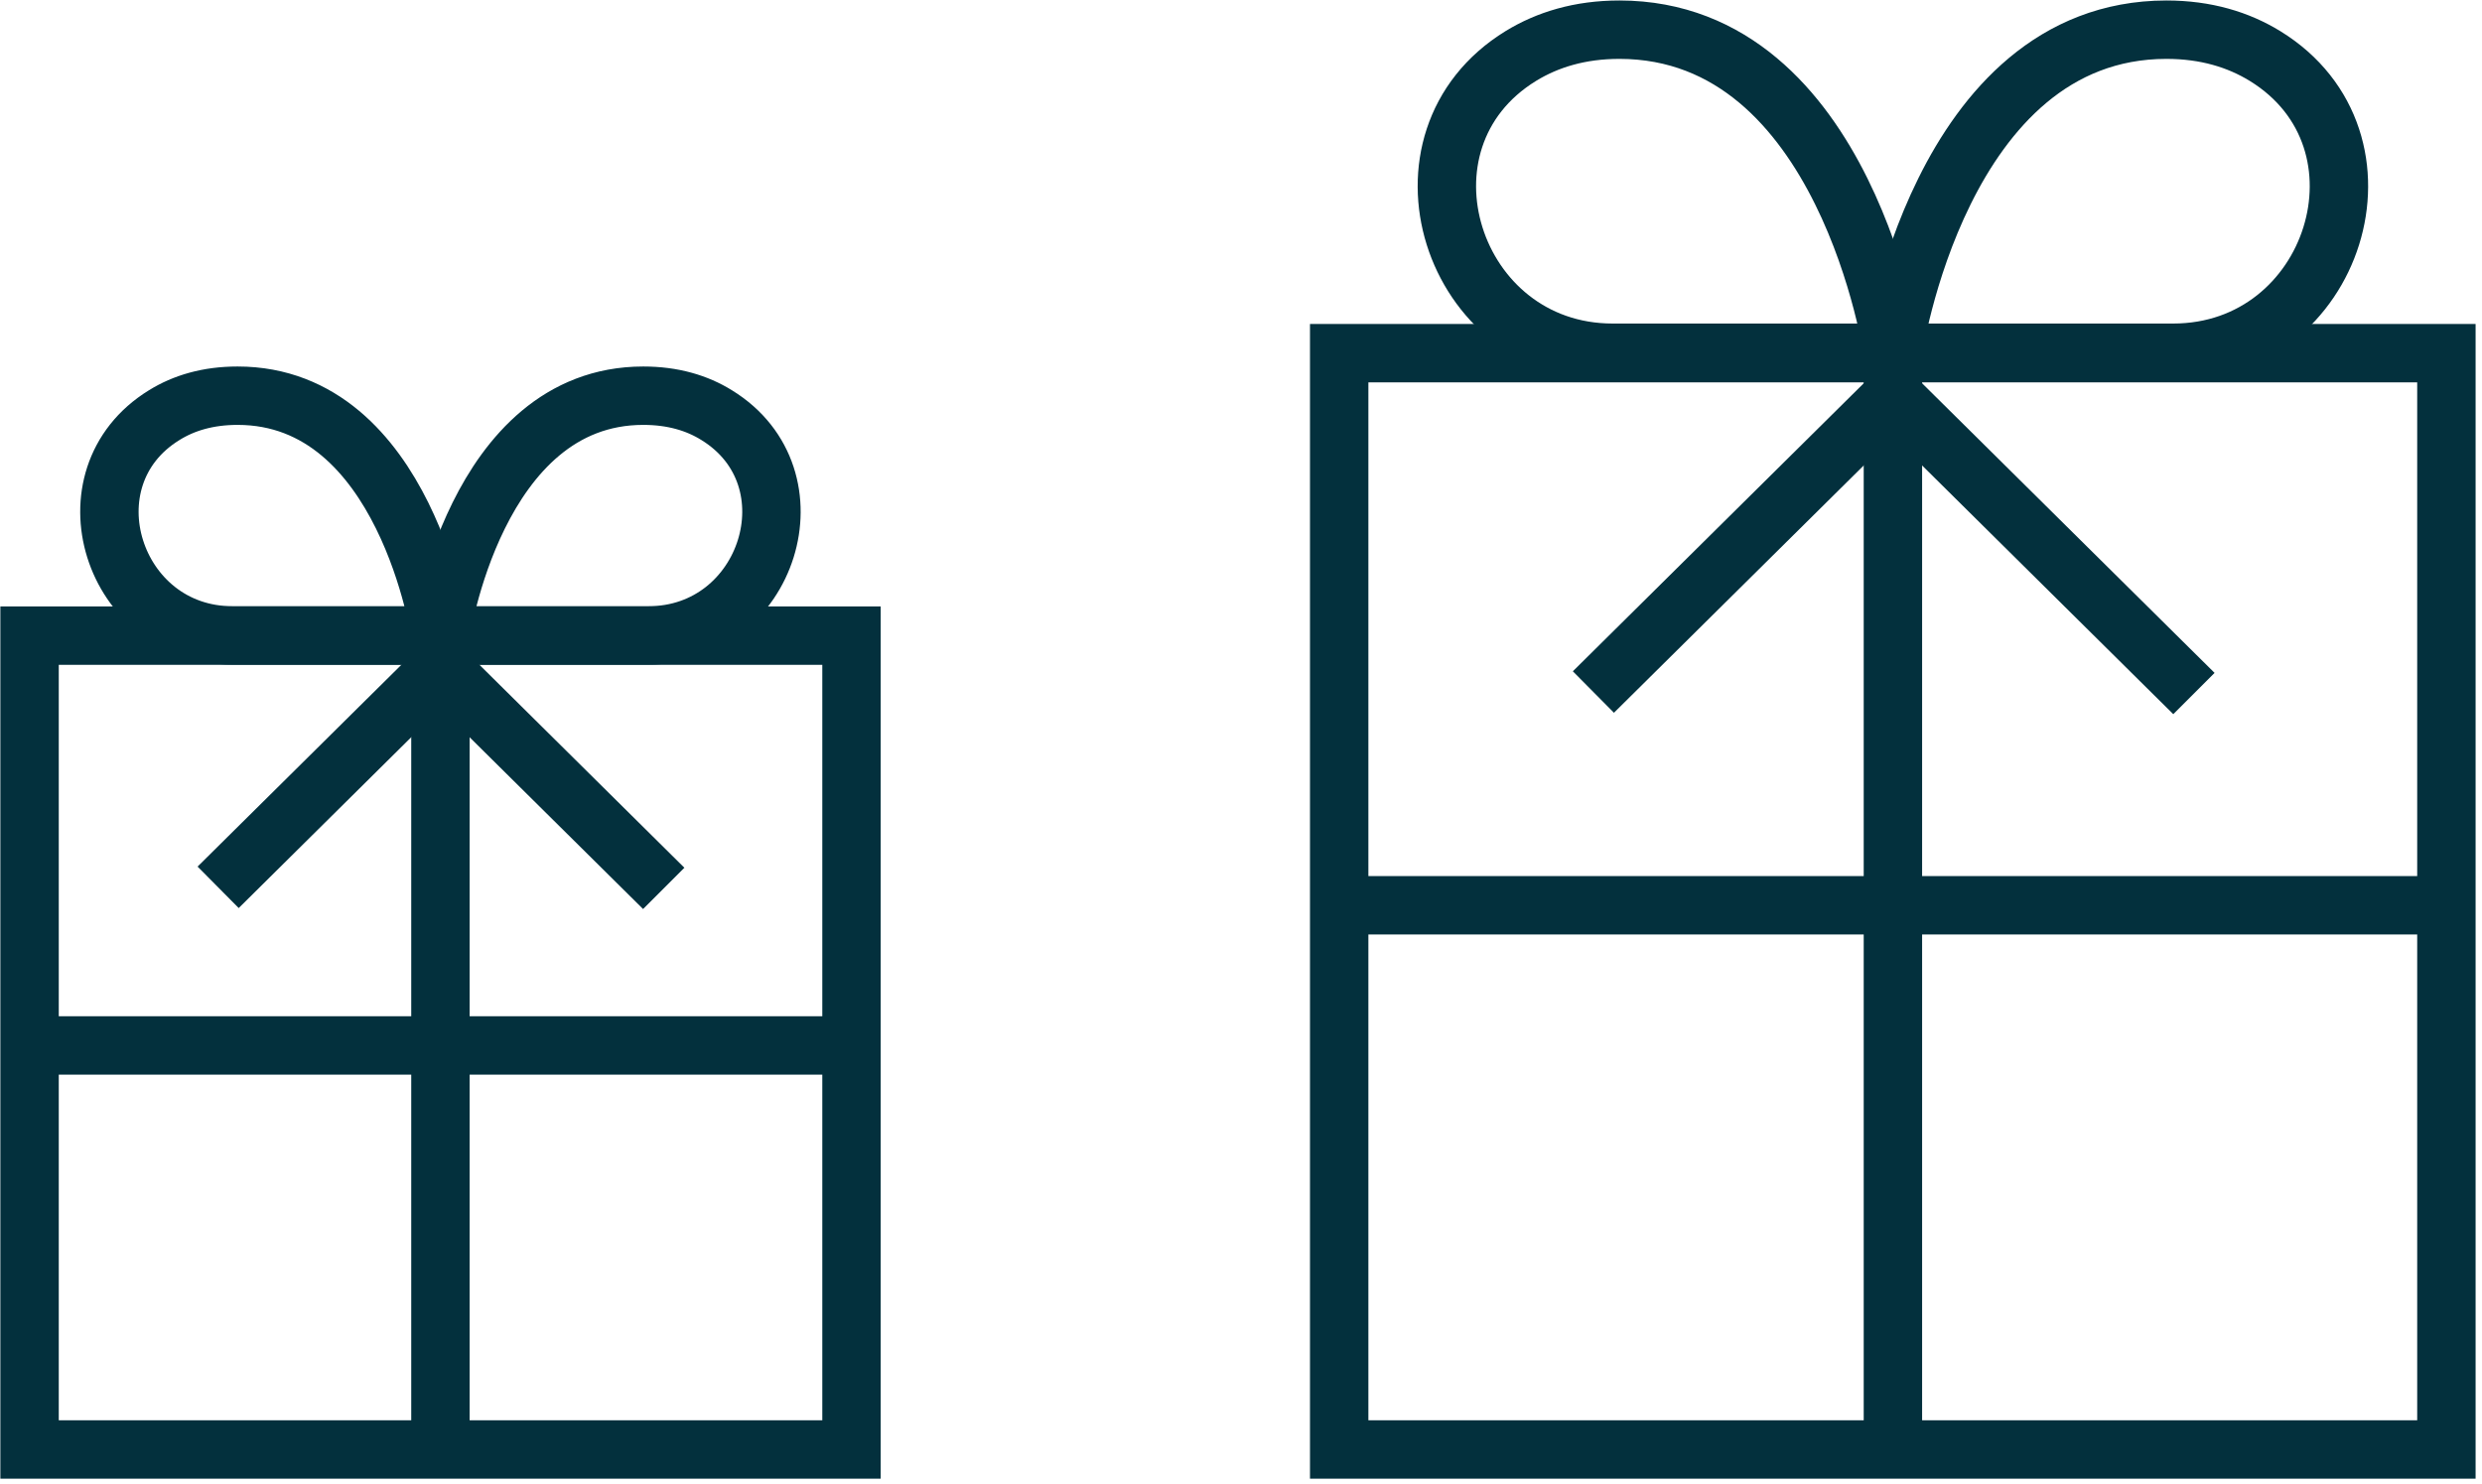
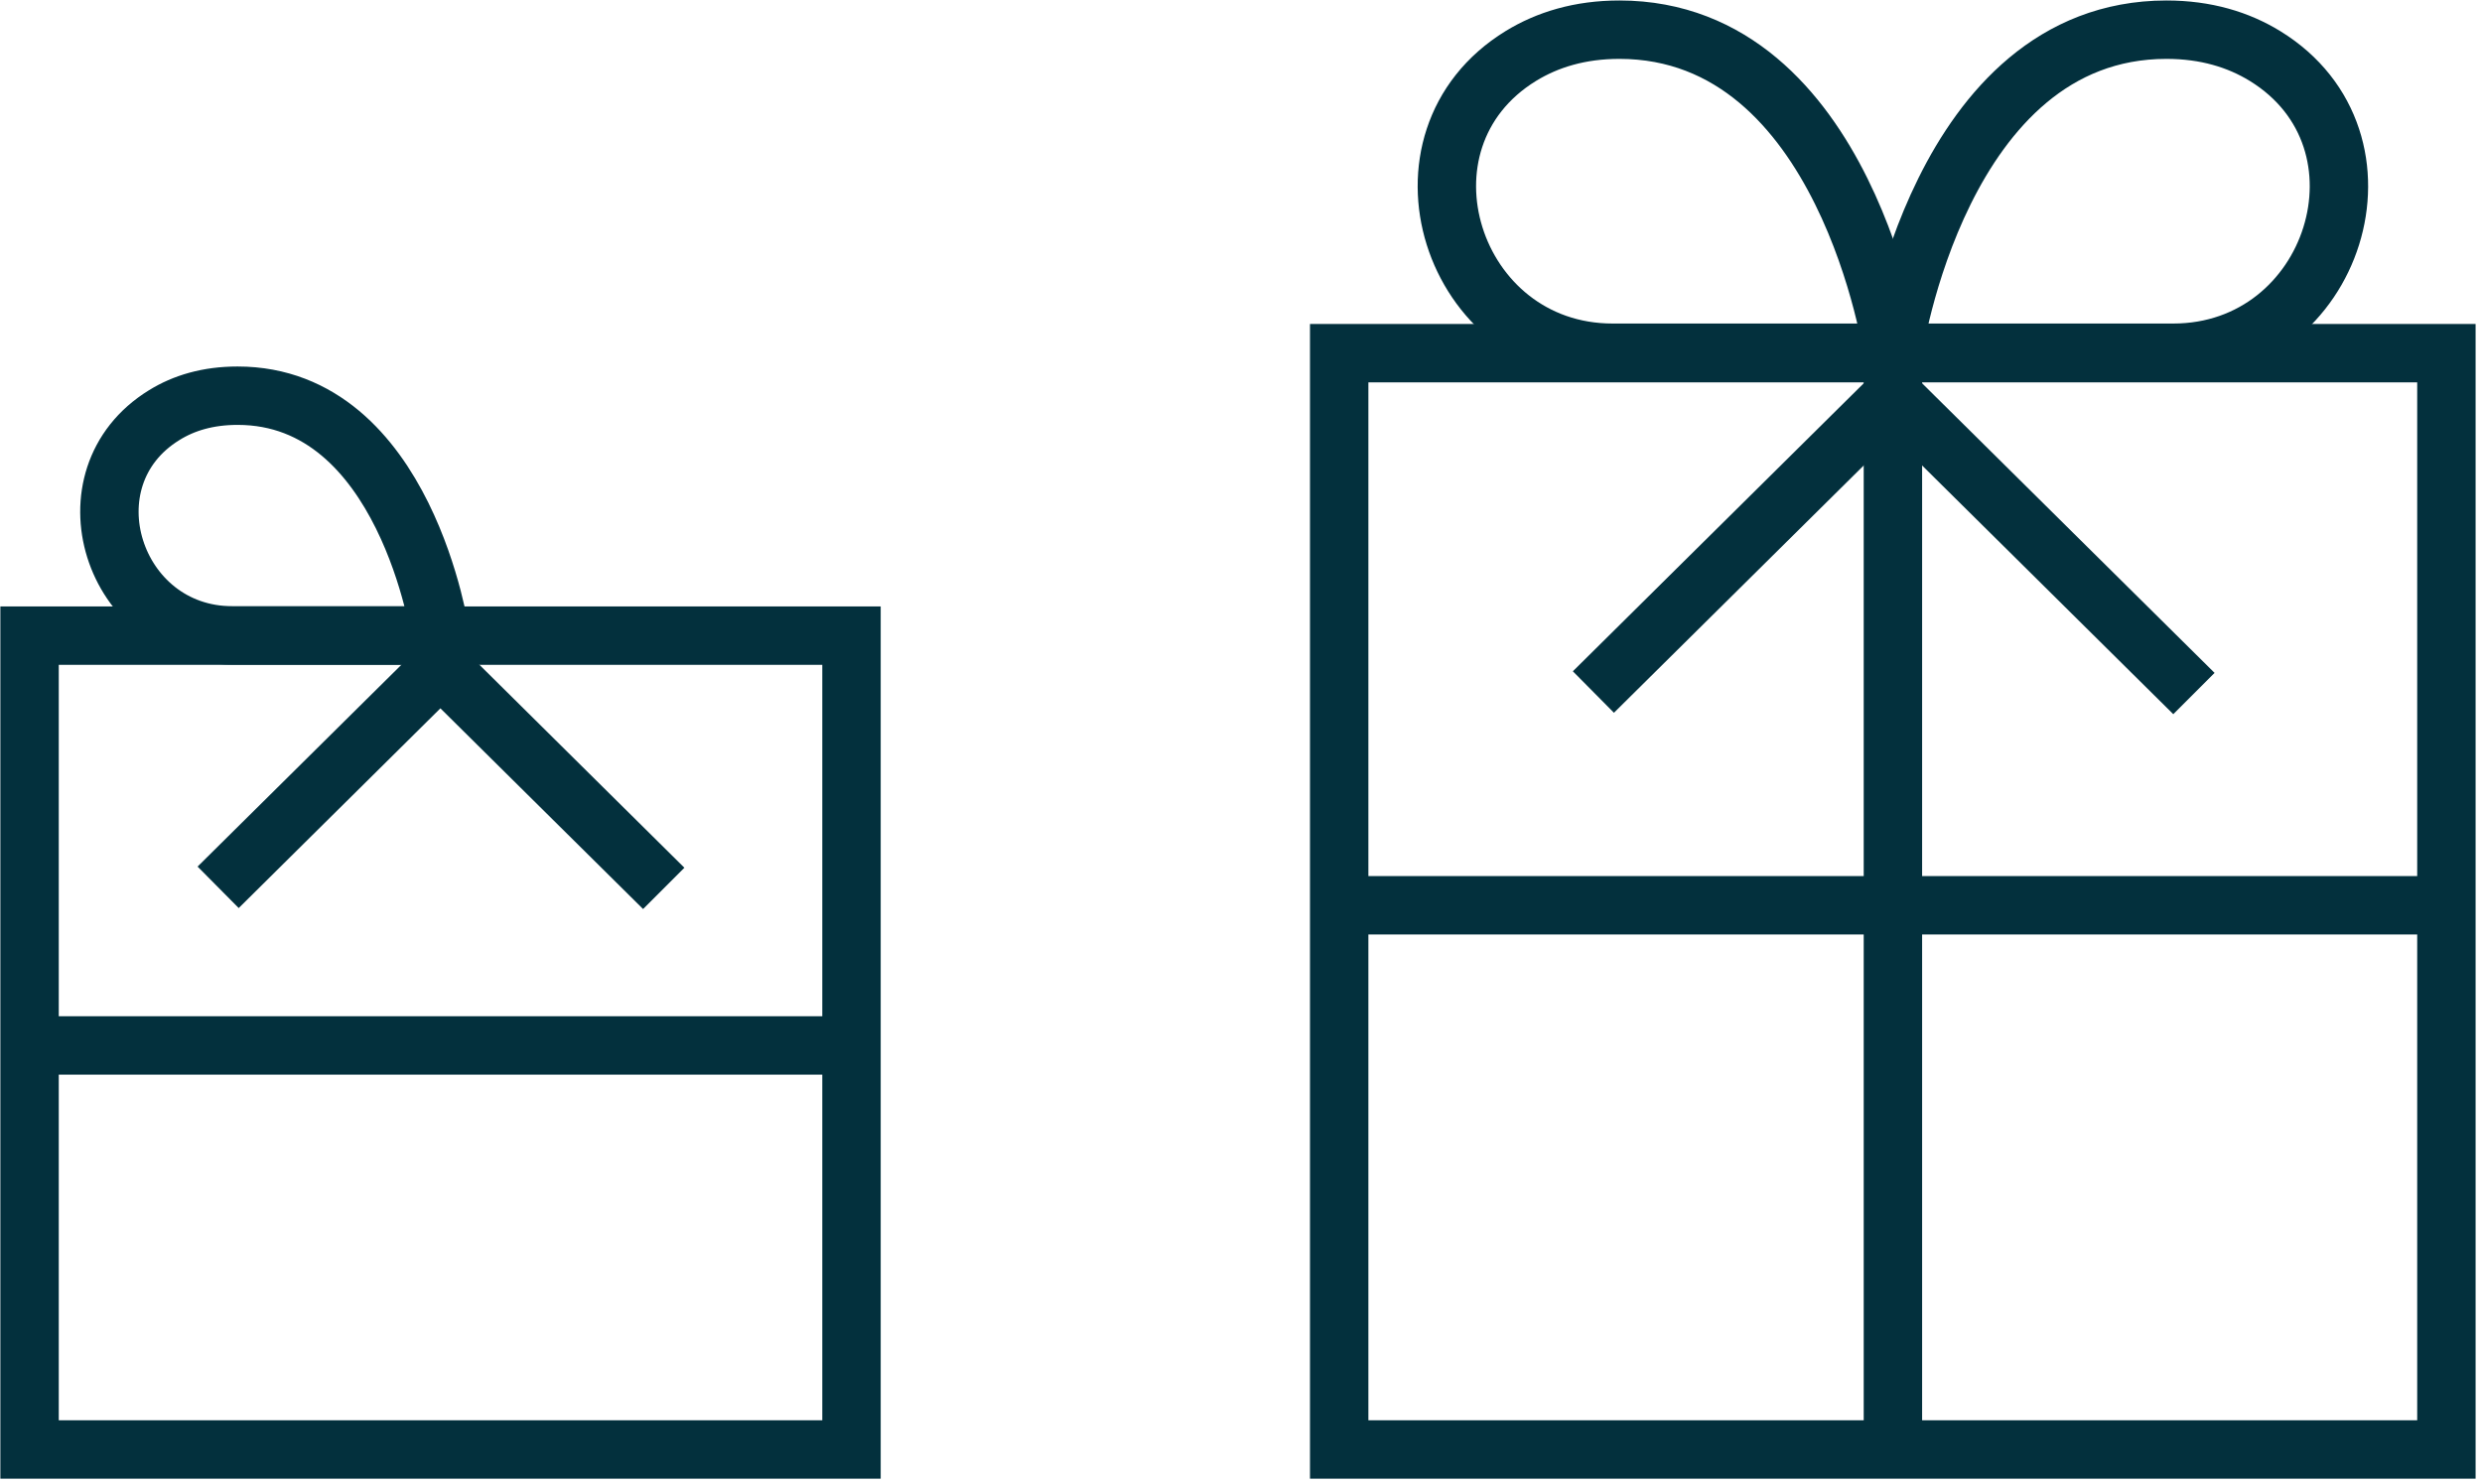
<svg xmlns="http://www.w3.org/2000/svg" width="102" height="61" viewBox="0 0 102 61" fill="none">
  <path d="M100.537 14.516H55.035V59.577H100.537V14.516Z" stroke="#03303D" stroke-width="2.4" stroke-miterlimit="10" />
  <path d="M77.791 14.498H66.271C59.629 14.498 56.853 5.769 62.502 2.3C63.593 1.633 64.923 1.22 66.555 1.22C75.875 1.229 77.791 14.498 77.791 14.498Z" stroke="#03303D" stroke-width="2.4" stroke-miterlimit="10" />
  <path d="M77.791 14.498H89.311C95.953 14.498 98.728 5.769 93.079 2.3C91.989 1.633 90.659 1.22 89.027 1.22C79.698 1.229 77.791 14.498 77.791 14.498Z" stroke="#03303D" stroke-width="2.4" stroke-miterlimit="10" />
  <path d="M77.791 14.823V59.594" stroke="#03303D" stroke-width="2.4" stroke-miterlimit="10" />
  <path d="M55.035 37.209H100.537" stroke="#03303D" stroke-width="2.4" stroke-miterlimit="10" />
  <path d="M65.482 28.444C66.422 27.513 77.791 16.255 77.791 16.255C77.791 16.255 90.144 28.488 90.162 28.506" stroke="#03303D" stroke-width="2.4" stroke-miterlimit="10" />
  <path d="M34.993 26.126H1.215V59.577H34.993V26.126Z" stroke="#03303D" stroke-width="2.4" stroke-miterlimit="10" />
  <path d="M18.1 26.117H9.551C4.621 26.117 2.563 19.636 6.749 17.063C7.556 16.562 8.549 16.264 9.764 16.264C16.681 16.264 18.1 26.117 18.1 26.117Z" stroke="#03303D" stroke-width="2.4" stroke-miterlimit="10" />
-   <path d="M18.1 26.117H26.648C31.579 26.117 33.636 19.636 29.451 17.063C28.644 16.562 27.651 16.264 26.436 16.264C19.518 16.264 18.1 26.117 18.1 26.117Z" stroke="#03303D" stroke-width="2.4" stroke-miterlimit="10" />
-   <path d="M18.1 26.354V59.594" stroke="#03303D" stroke-width="2.4" stroke-miterlimit="10" />
  <path d="M1.215 42.97H34.993" stroke="#03303D" stroke-width="2.4" stroke-miterlimit="10" />
  <path d="M8.965 36.471C9.665 35.777 18.099 27.425 18.099 27.425C18.099 27.425 27.268 36.506 27.277 36.515" stroke="#03303D" stroke-width="2.4" stroke-miterlimit="10" />
</svg>